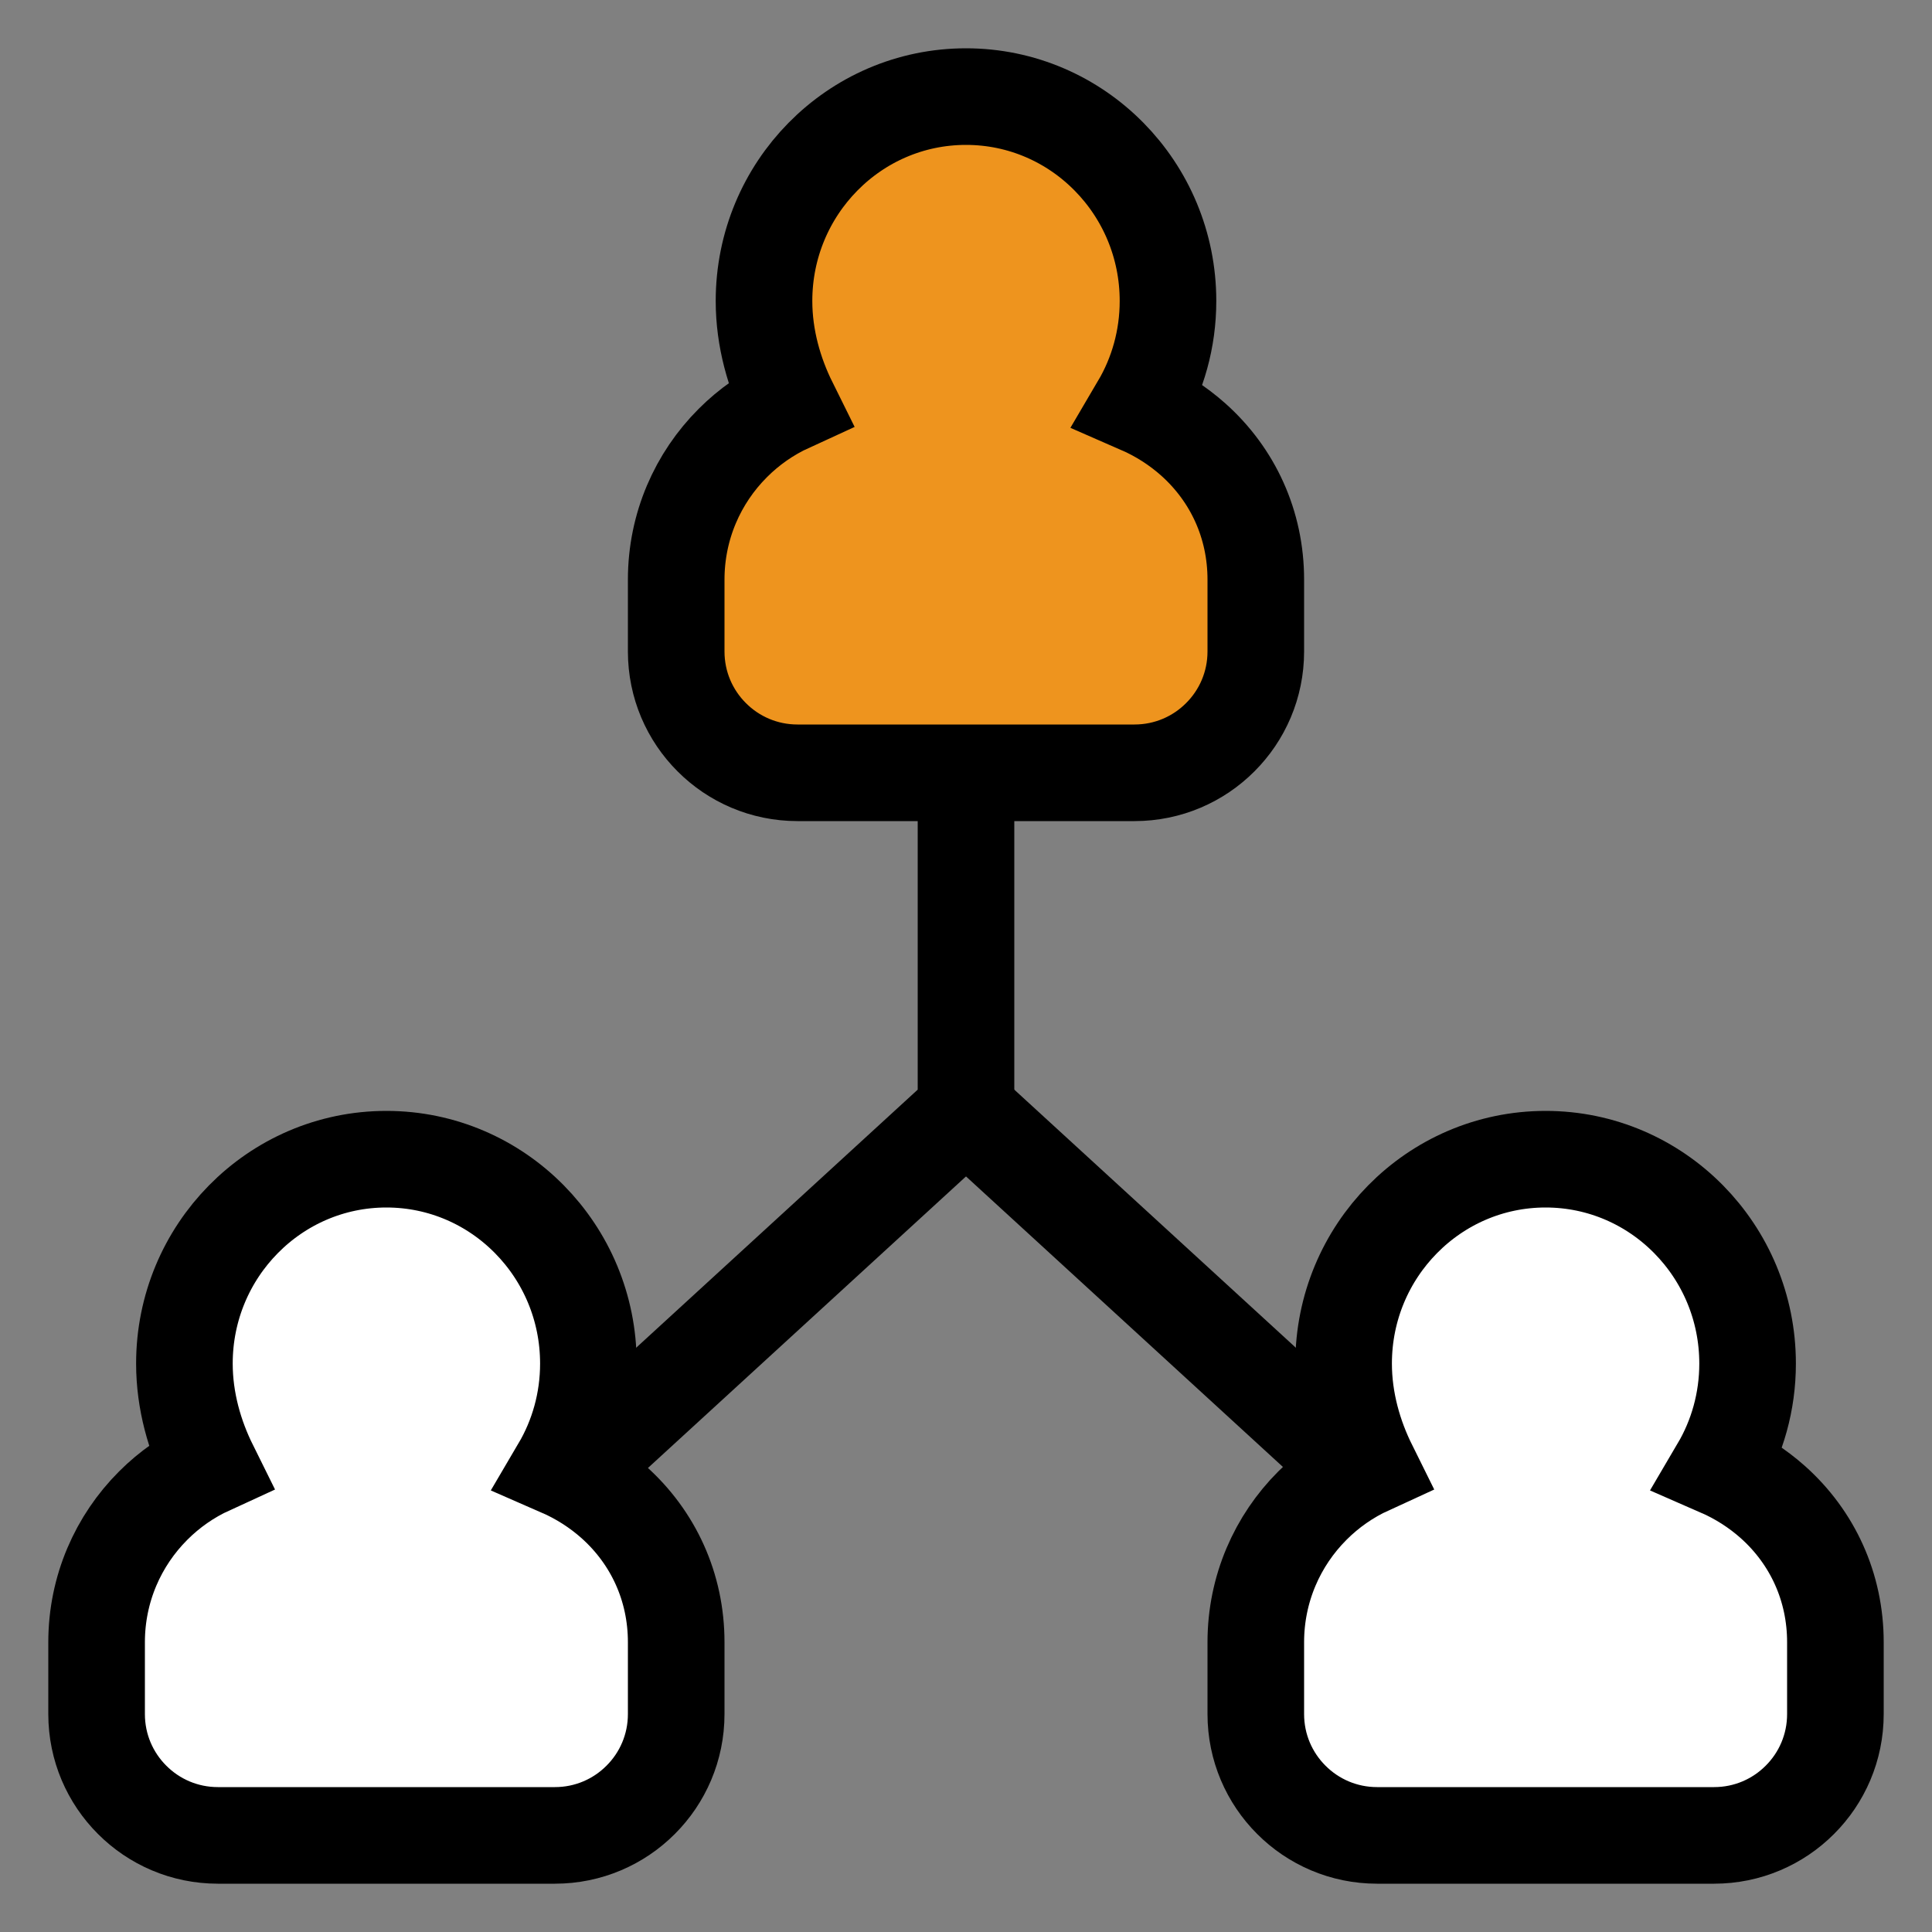
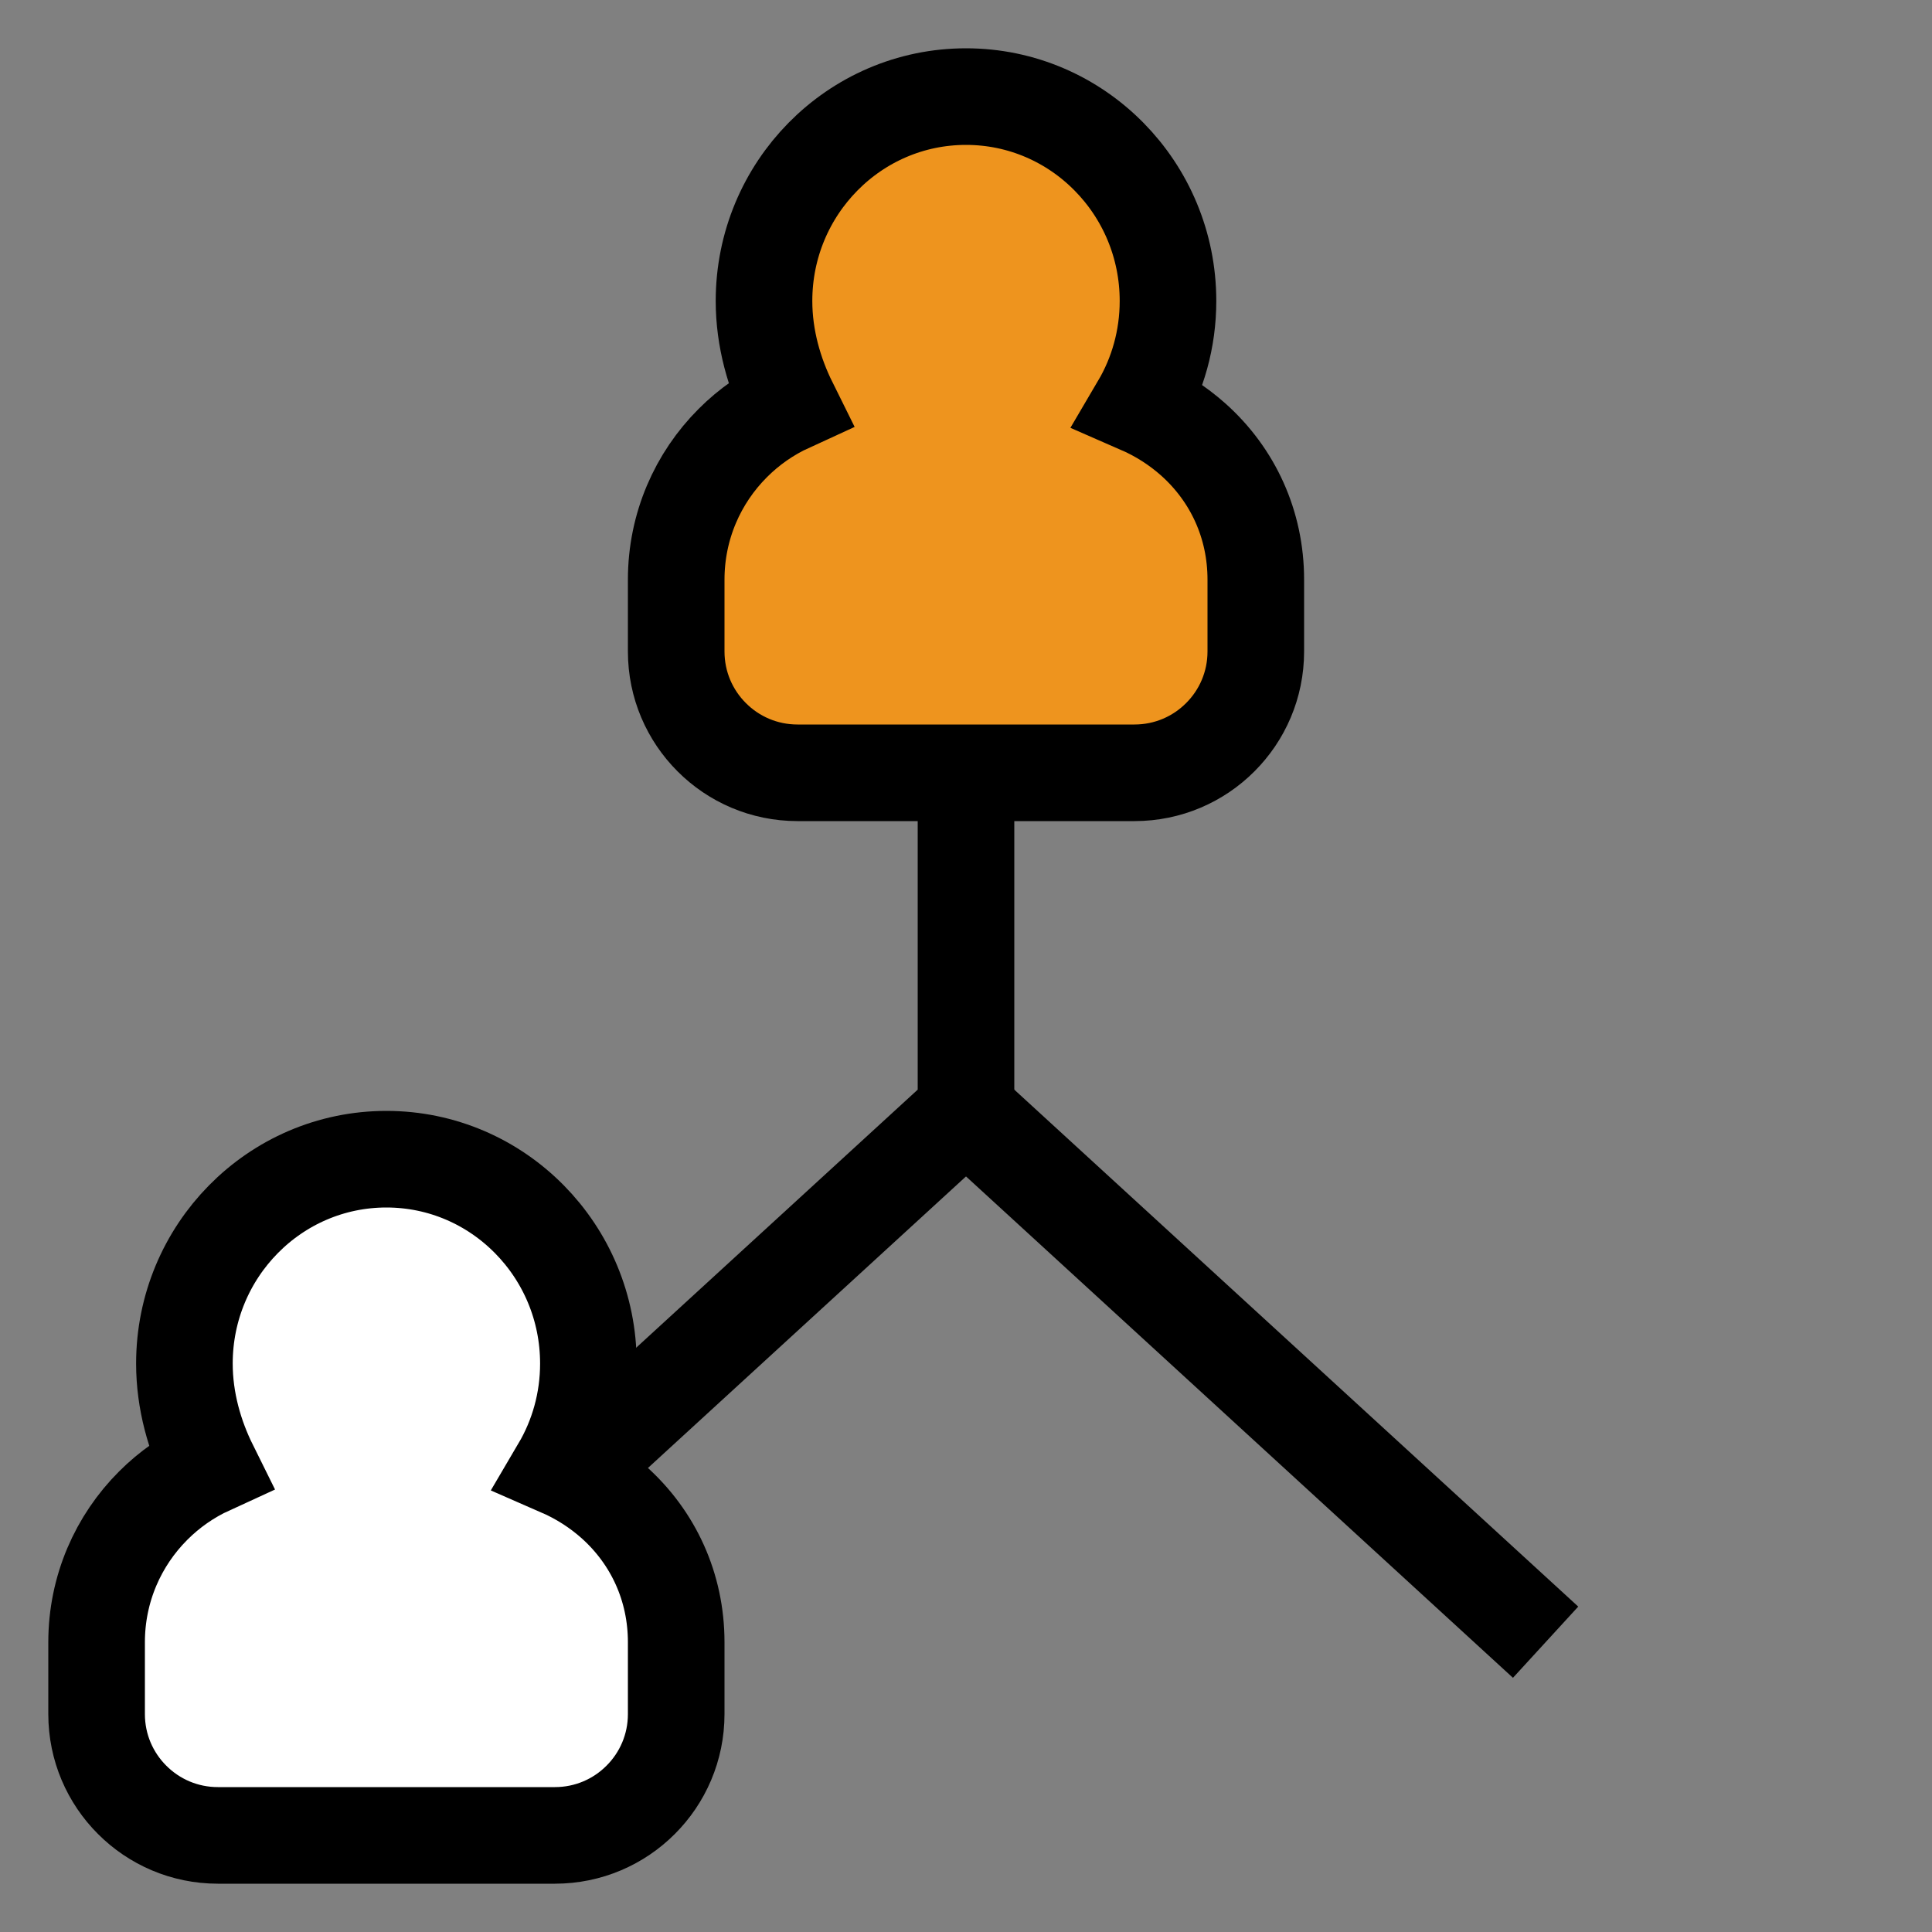
<svg xmlns="http://www.w3.org/2000/svg" width="40px" height="40px" viewBox="0 0 40 40" version="1.1">
  <rect x="0" y="0" width="40" height="40" fill="#808080" stroke="none" />
  <title>客户分类分层icon</title>
  <g id="客户分类分层icon" stroke="none" stroke-width="1" fill="none" fill-rule="evenodd">
    <g id="编组">
      <polyline id="路径-12" stroke="#000000" stroke-width="2" points="20 9 20 23 8 34" />
      <line x1="32" y1="34" x2="20" y2="23" id="路径-16" stroke="#000000" stroke-width="2" />
      <path d="M20,2 C21.157,2 22.204,2.475 22.962,3.245 C23.715,4.009 24.182,5.064 24.182,6.231 C24.182,7.021 23.968,7.76 23.596,8.392 C24.016,8.575 24.387,8.816 24.705,9.099 C25.527,9.833 26,10.861 26,12 L26,12 L26,13.488 C26,14.182 25.719,14.81 25.264,15.264 C24.81,15.719 24.182,16 23.488,16 L23.488,16 L16.512,16 C15.818,16 15.19,15.719 14.736,15.264 C14.281,14.81 14,14.182 14,13.488 L14,13.488 L14,12 C14,10.895 14.448,9.895 15.172,9.172 C15.507,8.836 15.903,8.559 16.34,8.359 C16.033,7.74 15.818,7.01 15.818,6.231 C15.818,5.064 16.285,4.009 17.038,3.245 C17.796,2.475 18.843,2 20,2 Z" id="形状结合" stroke="#000000" stroke-width="2" fill="#EE941E" />
      <path d="M8,24 C9.157,24 10.204,24.475 10.962,25.245 C11.715,26.009 12.182,27.064 12.182,28.231 C12.182,29.021 11.968,29.76 11.596,30.392 C12.016,30.575 12.387,30.816 12.705,31.099 C13.527,31.833 14,32.861 14,34 L14,34 L14,35.488 C14,36.182 13.719,36.81 13.264,37.264 C12.81,37.719 12.182,38 11.488,38 L11.488,38 L4.512,38 C3.818,38 3.19,37.719 2.736,37.264 C2.281,36.81 2,36.182 2,35.488 L2,35.488 L2,34 C2,32.895 2.448,31.895 3.172,31.172 C3.507,30.836 3.903,30.559 4.34,30.359 C4.033,29.74 3.818,29.01 3.818,28.231 C3.818,27.064 4.285,26.009 5.038,25.245 C5.796,24.475 6.843,24 8,24 Z" id="形状结合" stroke="#000000" stroke-width="2" fill="#FFFFFF" />
-       <path d="M32,24 C33.157,24 34.204,24.475 34.962,25.245 C35.715,26.009 36.182,27.064 36.182,28.231 C36.182,29.021 35.968,29.76 35.596,30.392 C36.016,30.575 36.387,30.816 36.705,31.099 C37.527,31.833 38,32.861 38,34 L38,34 L38,35.488 C38,36.182 37.719,36.81 37.264,37.264 C36.81,37.719 36.182,38 35.488,38 L35.488,38 L28.512,38 C27.818,38 27.19,37.719 26.736,37.264 C26.281,36.81 26,36.182 26,35.488 L26,35.488 L26,34 C26,32.895 26.448,31.895 27.172,31.172 C27.507,30.836 27.903,30.559 28.34,30.359 C28.033,29.74 27.818,29.01 27.818,28.231 C27.818,27.064 28.285,26.009 29.038,25.245 C29.796,24.475 30.843,24 32,24 L32,24 Z" id="形状结合" stroke="#000000" stroke-width="2" fill="#FFFFFF" />
      <rect id="矩形" x="0" y="0" width="40" height="40" />
    </g>
  </g>
</svg>